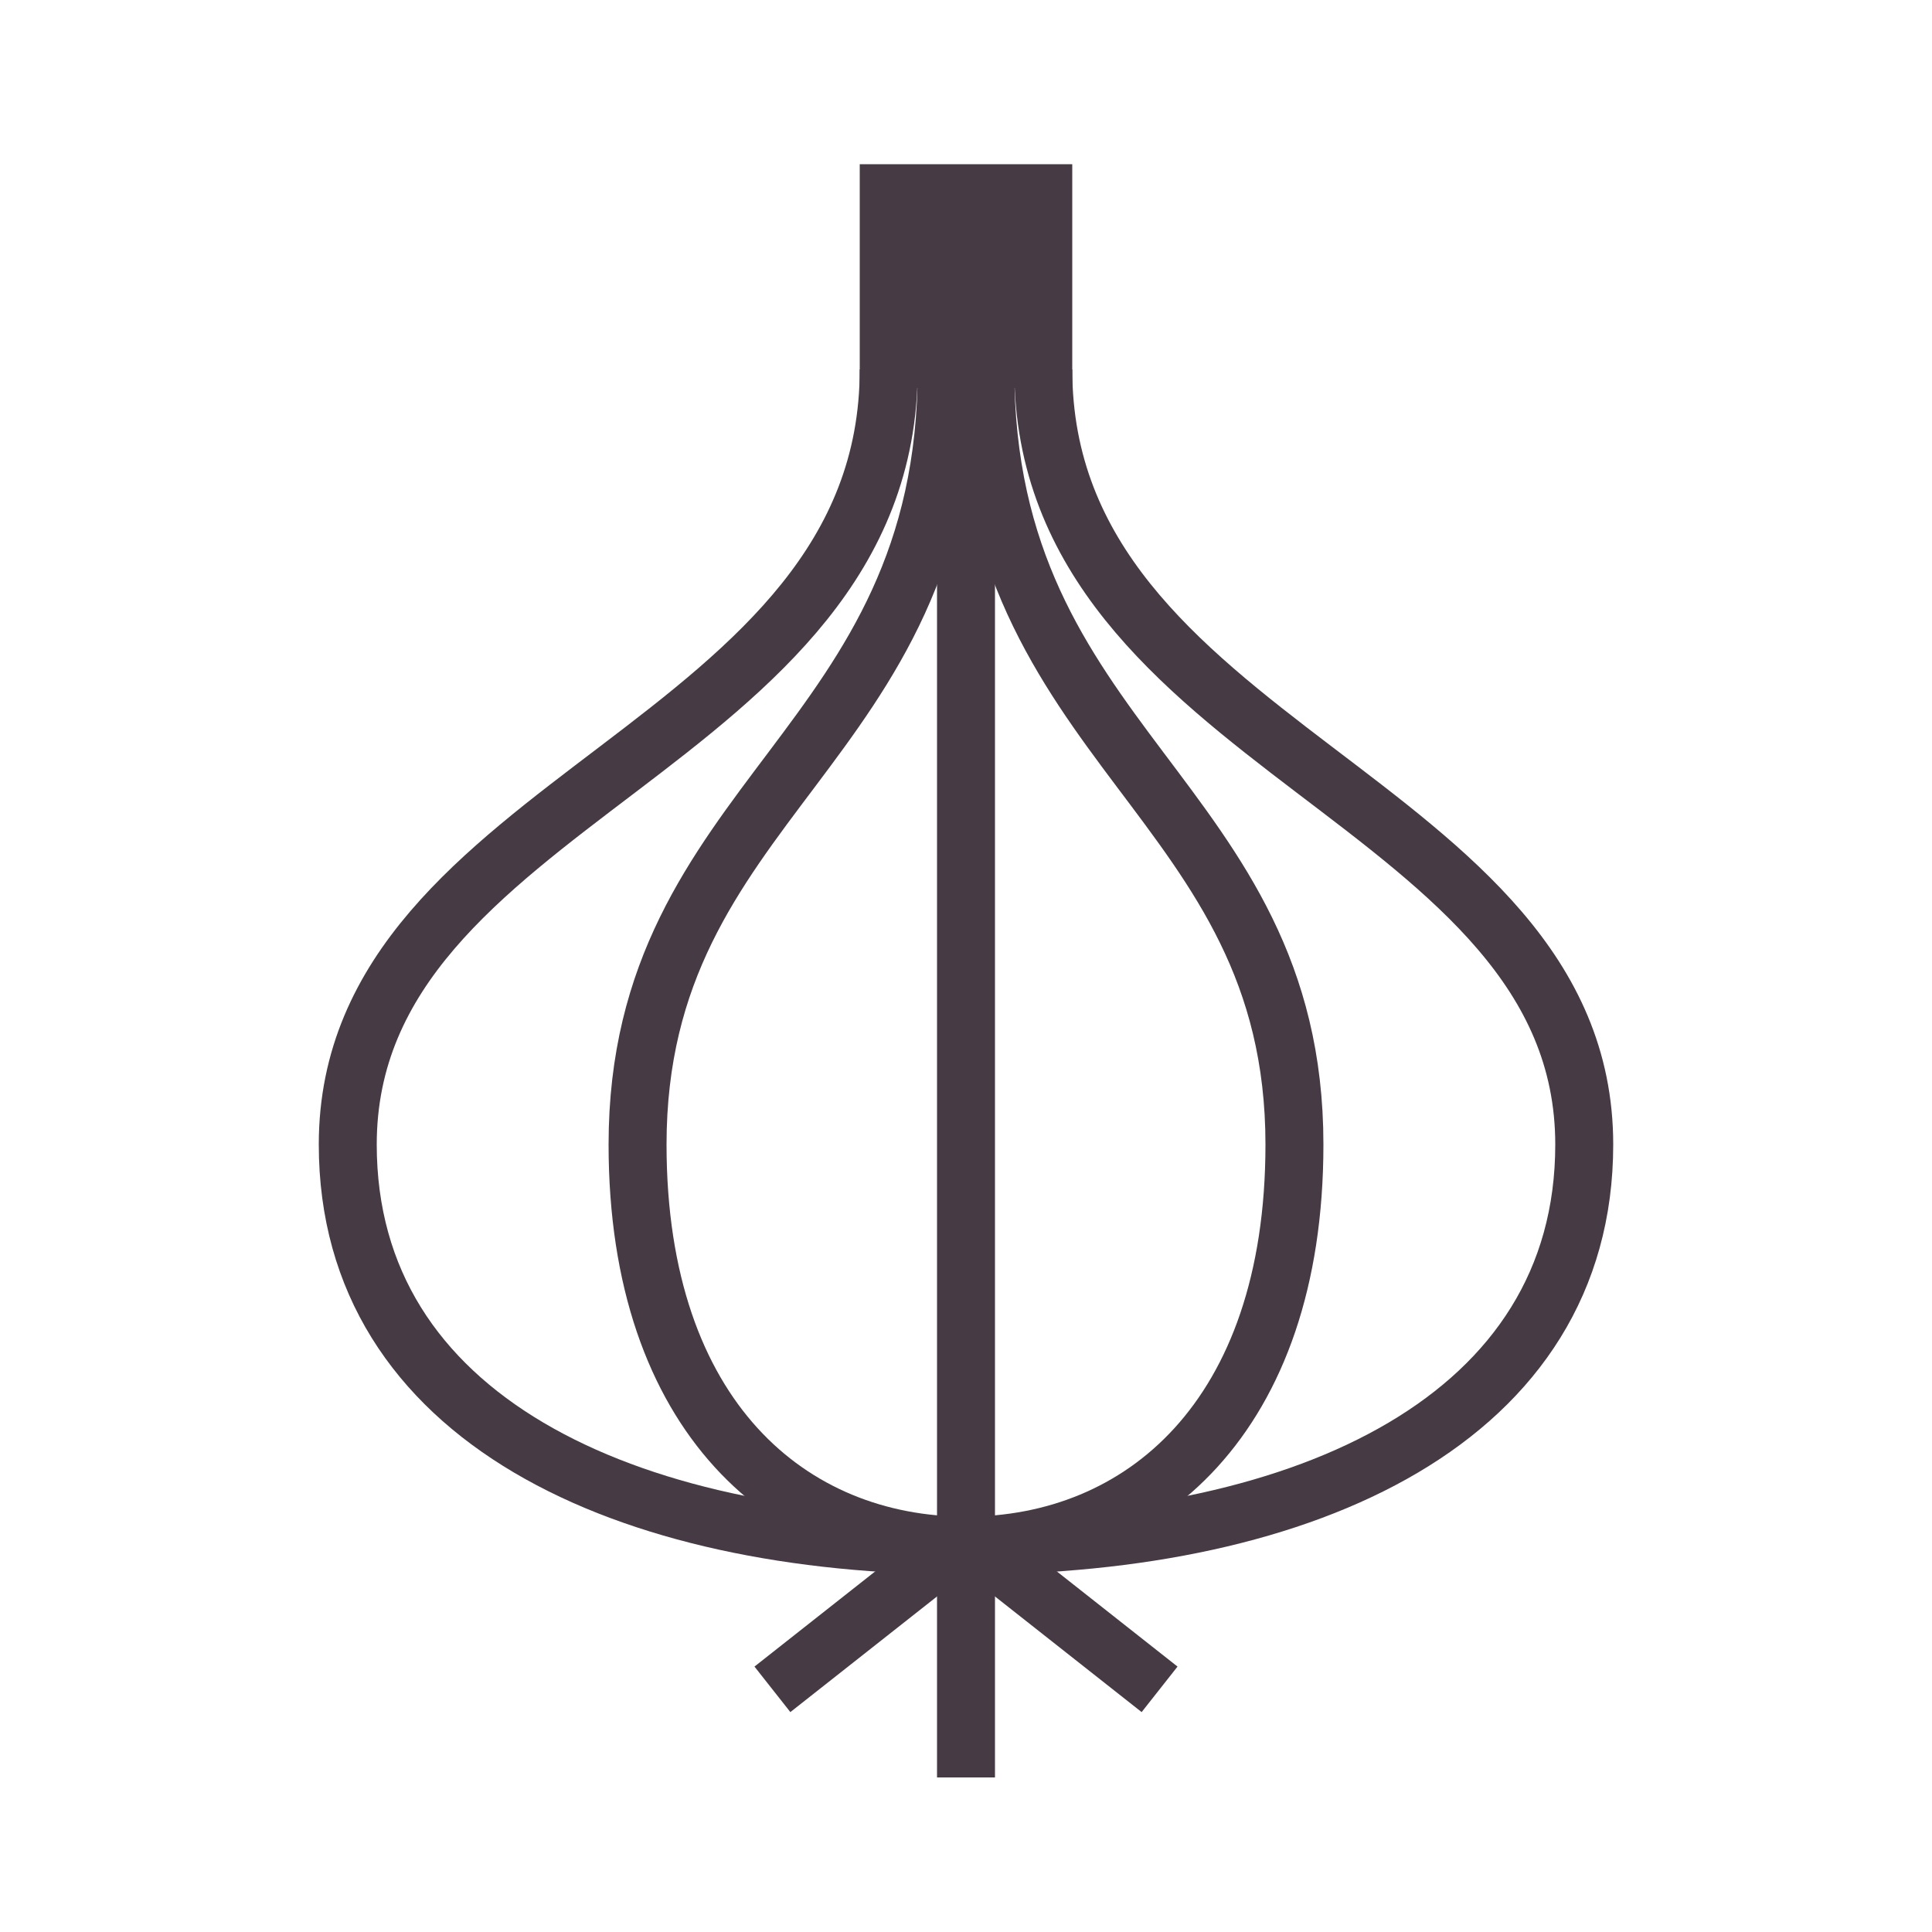
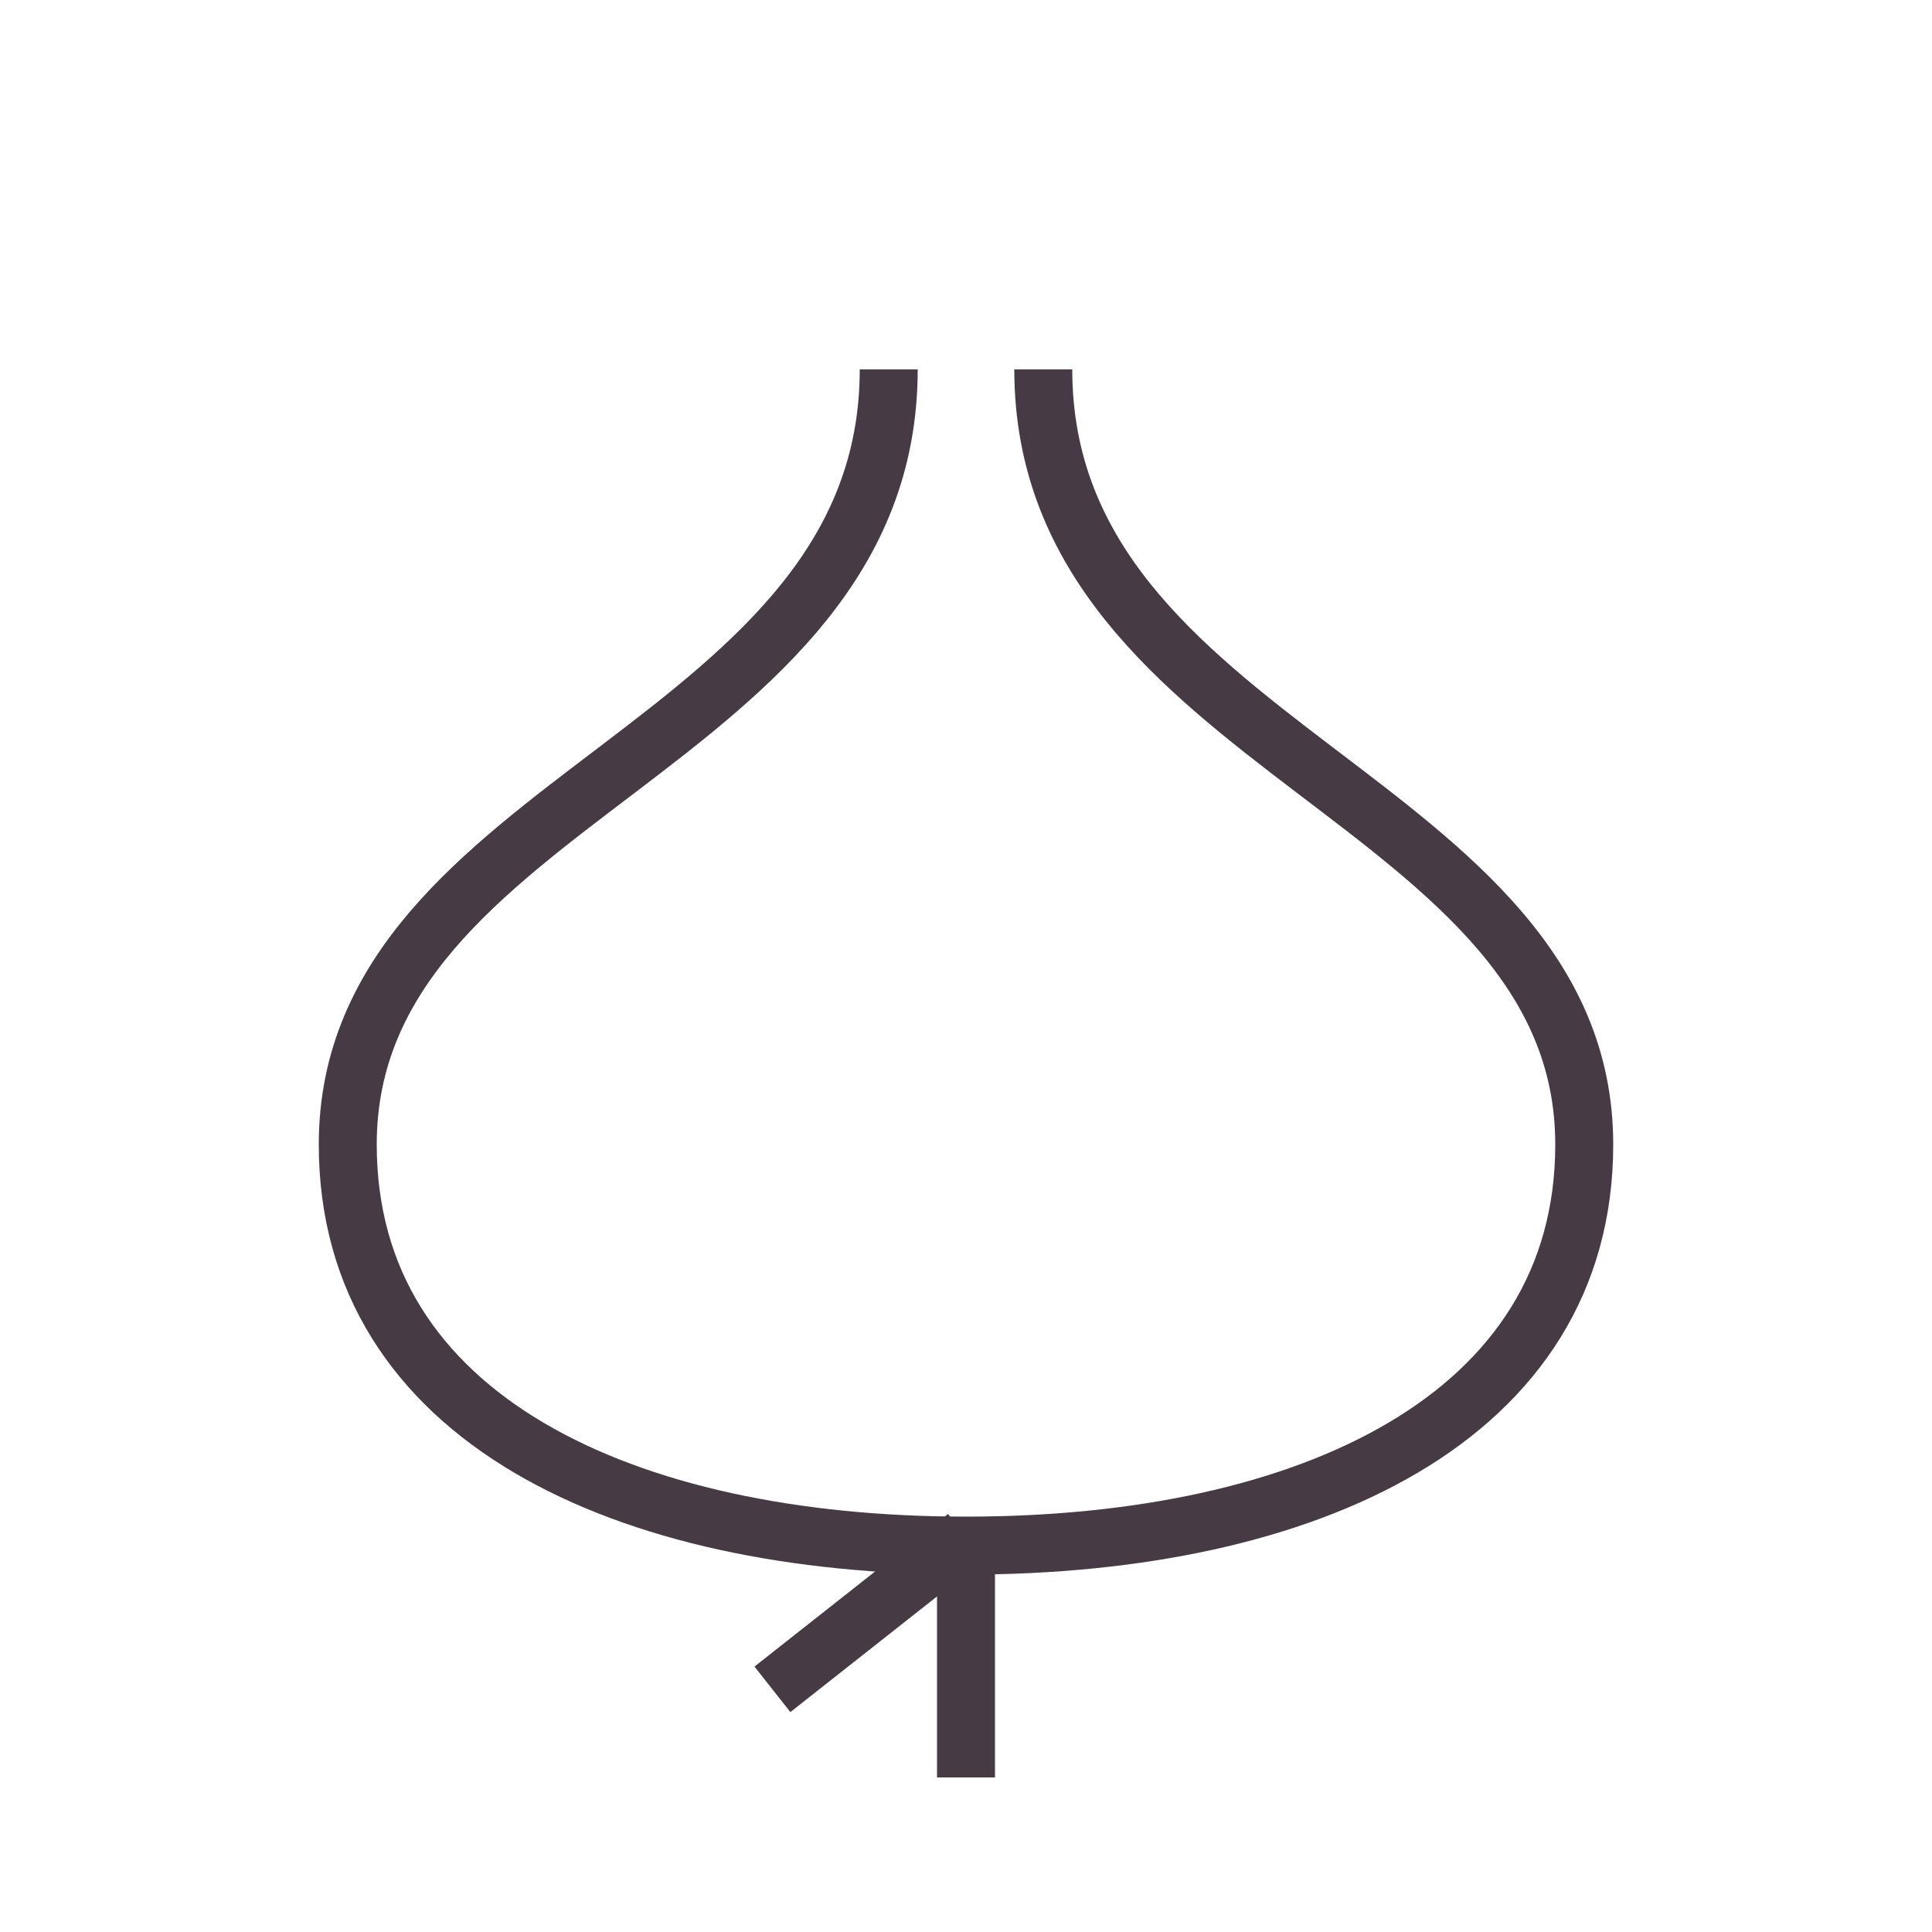
<svg xmlns="http://www.w3.org/2000/svg" viewBox="0 0 50 50" data-name="Layer 1" id="Layer_1">
  <defs>
    <style>.cls-1{fill:none;}.cls-1,.cls-2{stroke:#463b44;stroke-miterlimit:10;stroke-width:1.5px;}.cls-2{fill:#463b44;}</style>
  </defs>
  <title>Vegetable-Small_Alt_1</title>
  <path d="M27,9.56c0,9.83,14,11.08,14,20.06C41,36.7,33.84,40,25,40S9,36.7,9,29.62c0-9,14-10.23,14-20.06" class="cls-1" />
  <line y2="46" x2="25" y1="39.77" x1="25" class="cls-1" />
-   <line y2="43.72" x2="30.01" y1="39.77" x1="25" class="cls-1" />
  <line y2="43.72" x2="19.99" y1="39.77" x1="25" class="cls-1" />
-   <path d="M25.5,9.56c0,9.83,8,11.08,8,20.06C33.5,36.7,29.53,40,25,40s-8.5-3.3-8.5-10.38c0-9,8-10.23,8-20.06" class="cls-1" />
-   <line y2="40.15" x2="25" y1="9.67" x1="25" class="cls-1" />
-   <rect height="4.29" width="4" y="5" x="23" class="cls-2" />
</svg>